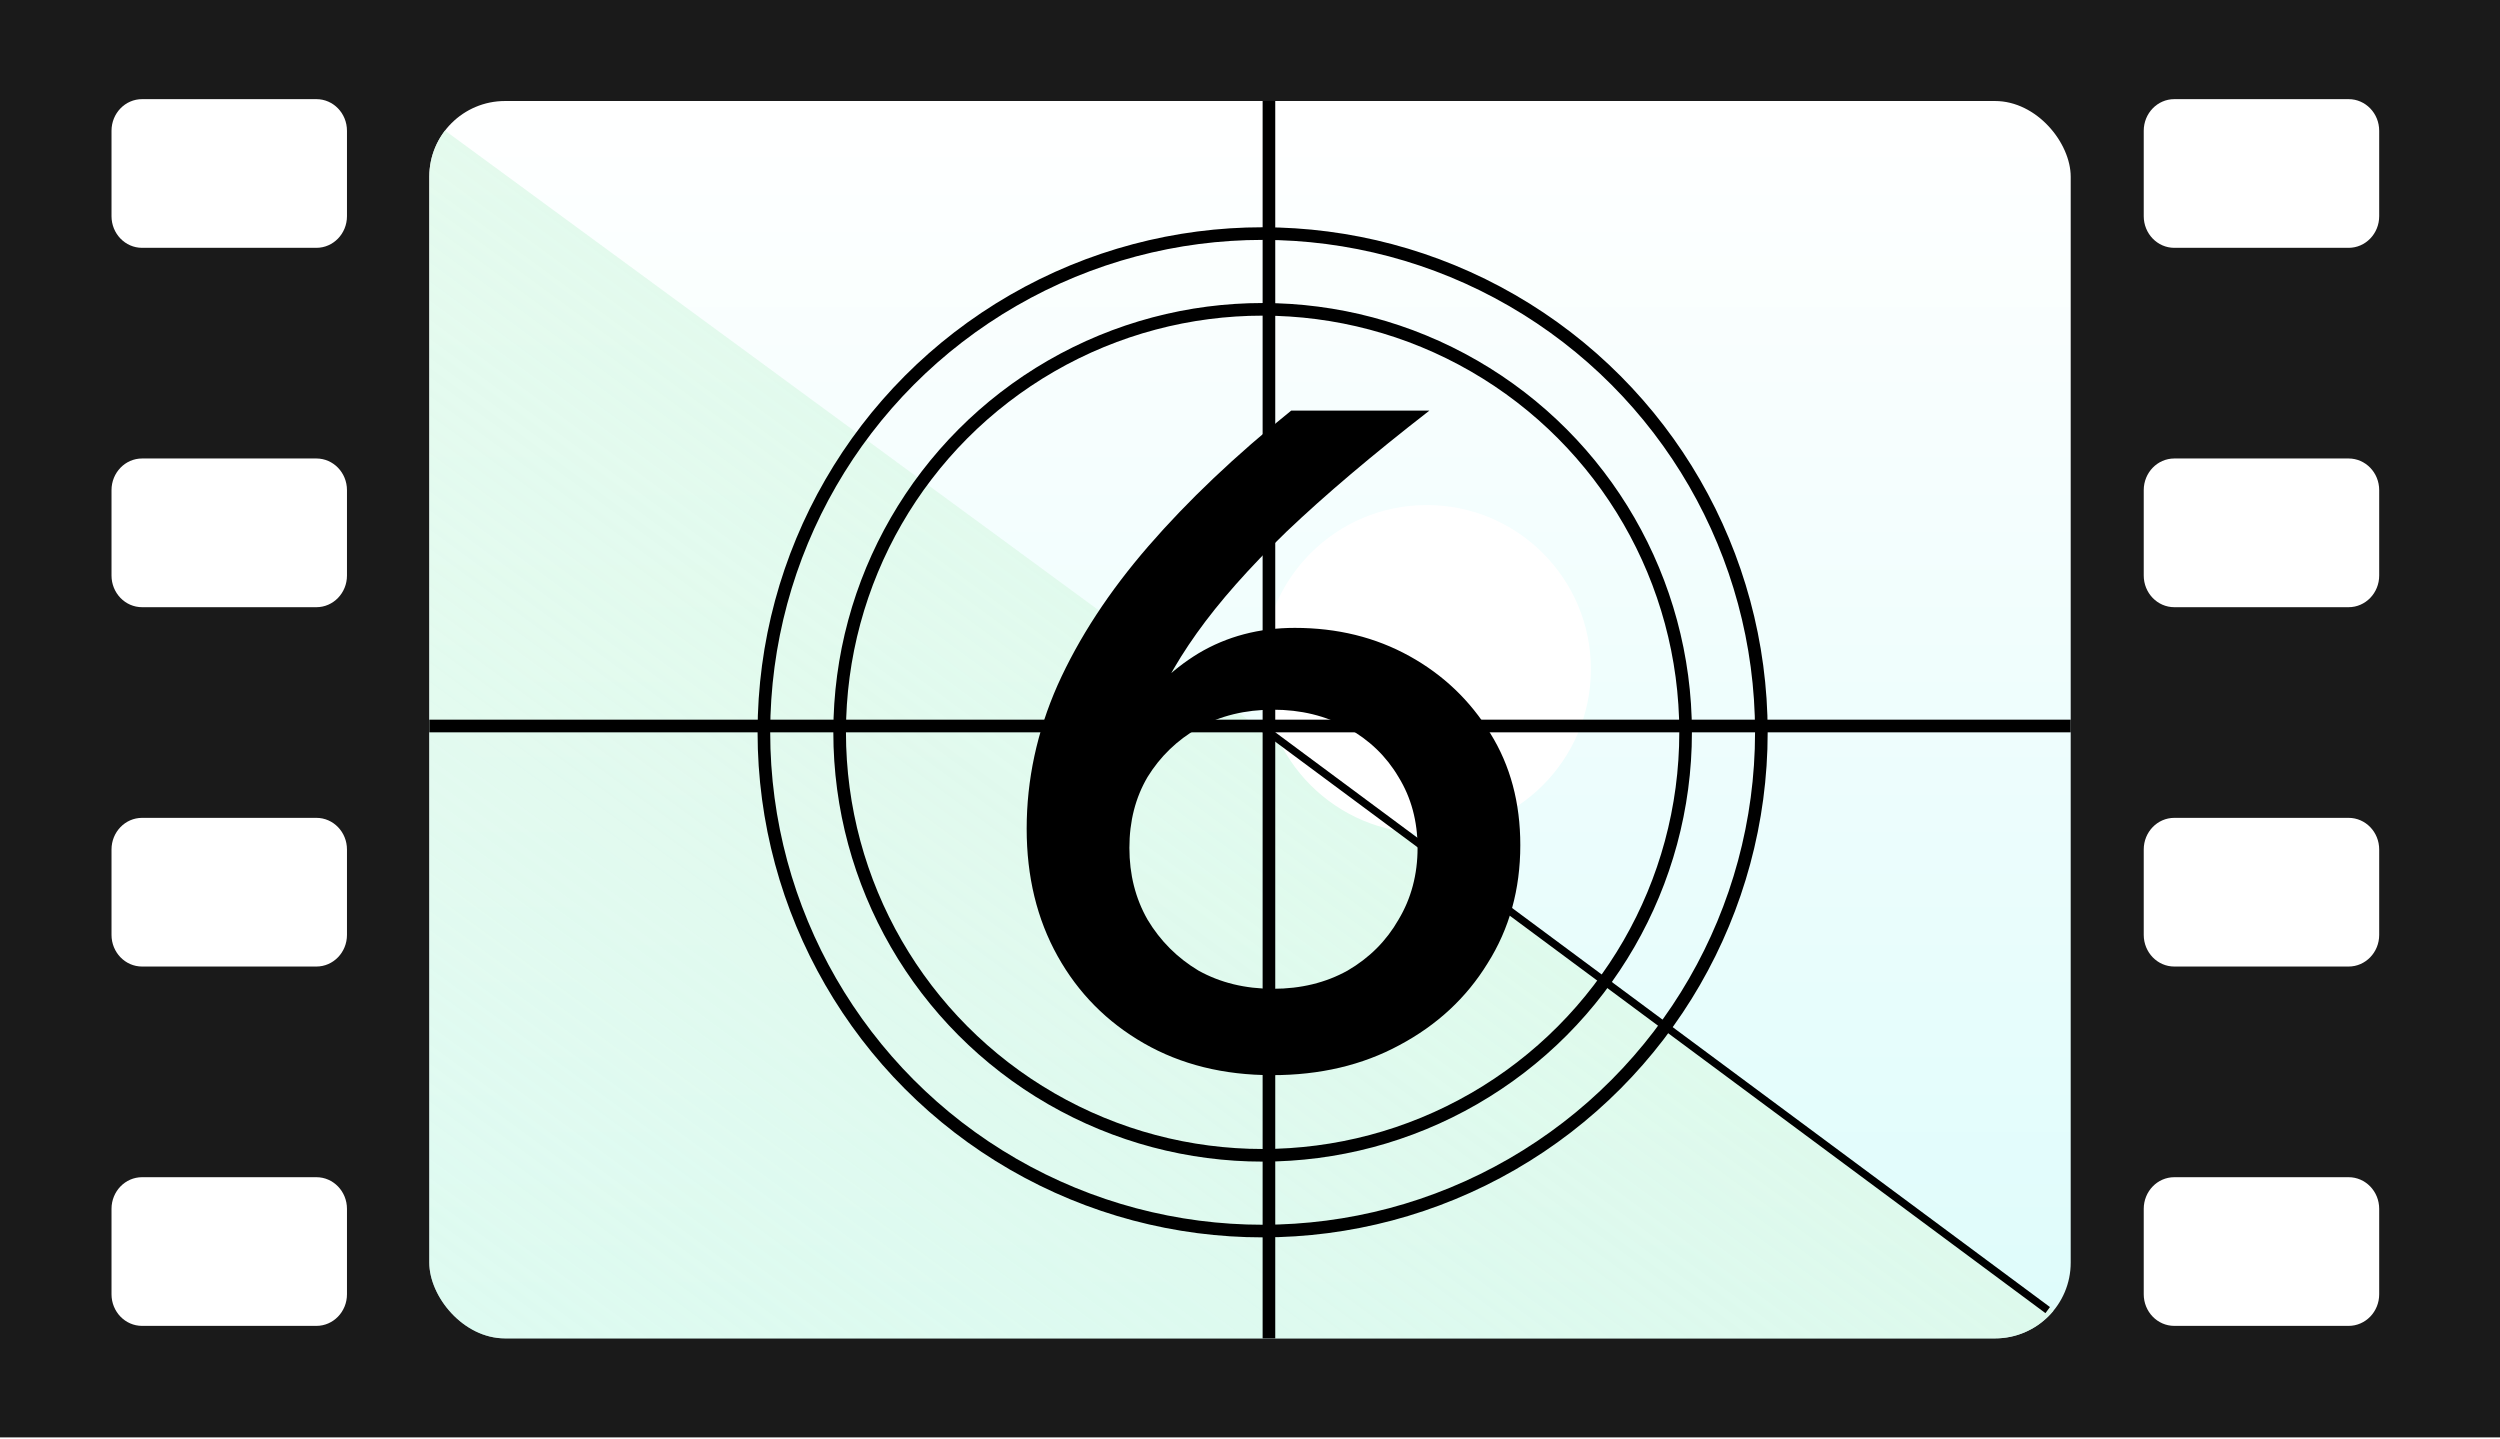
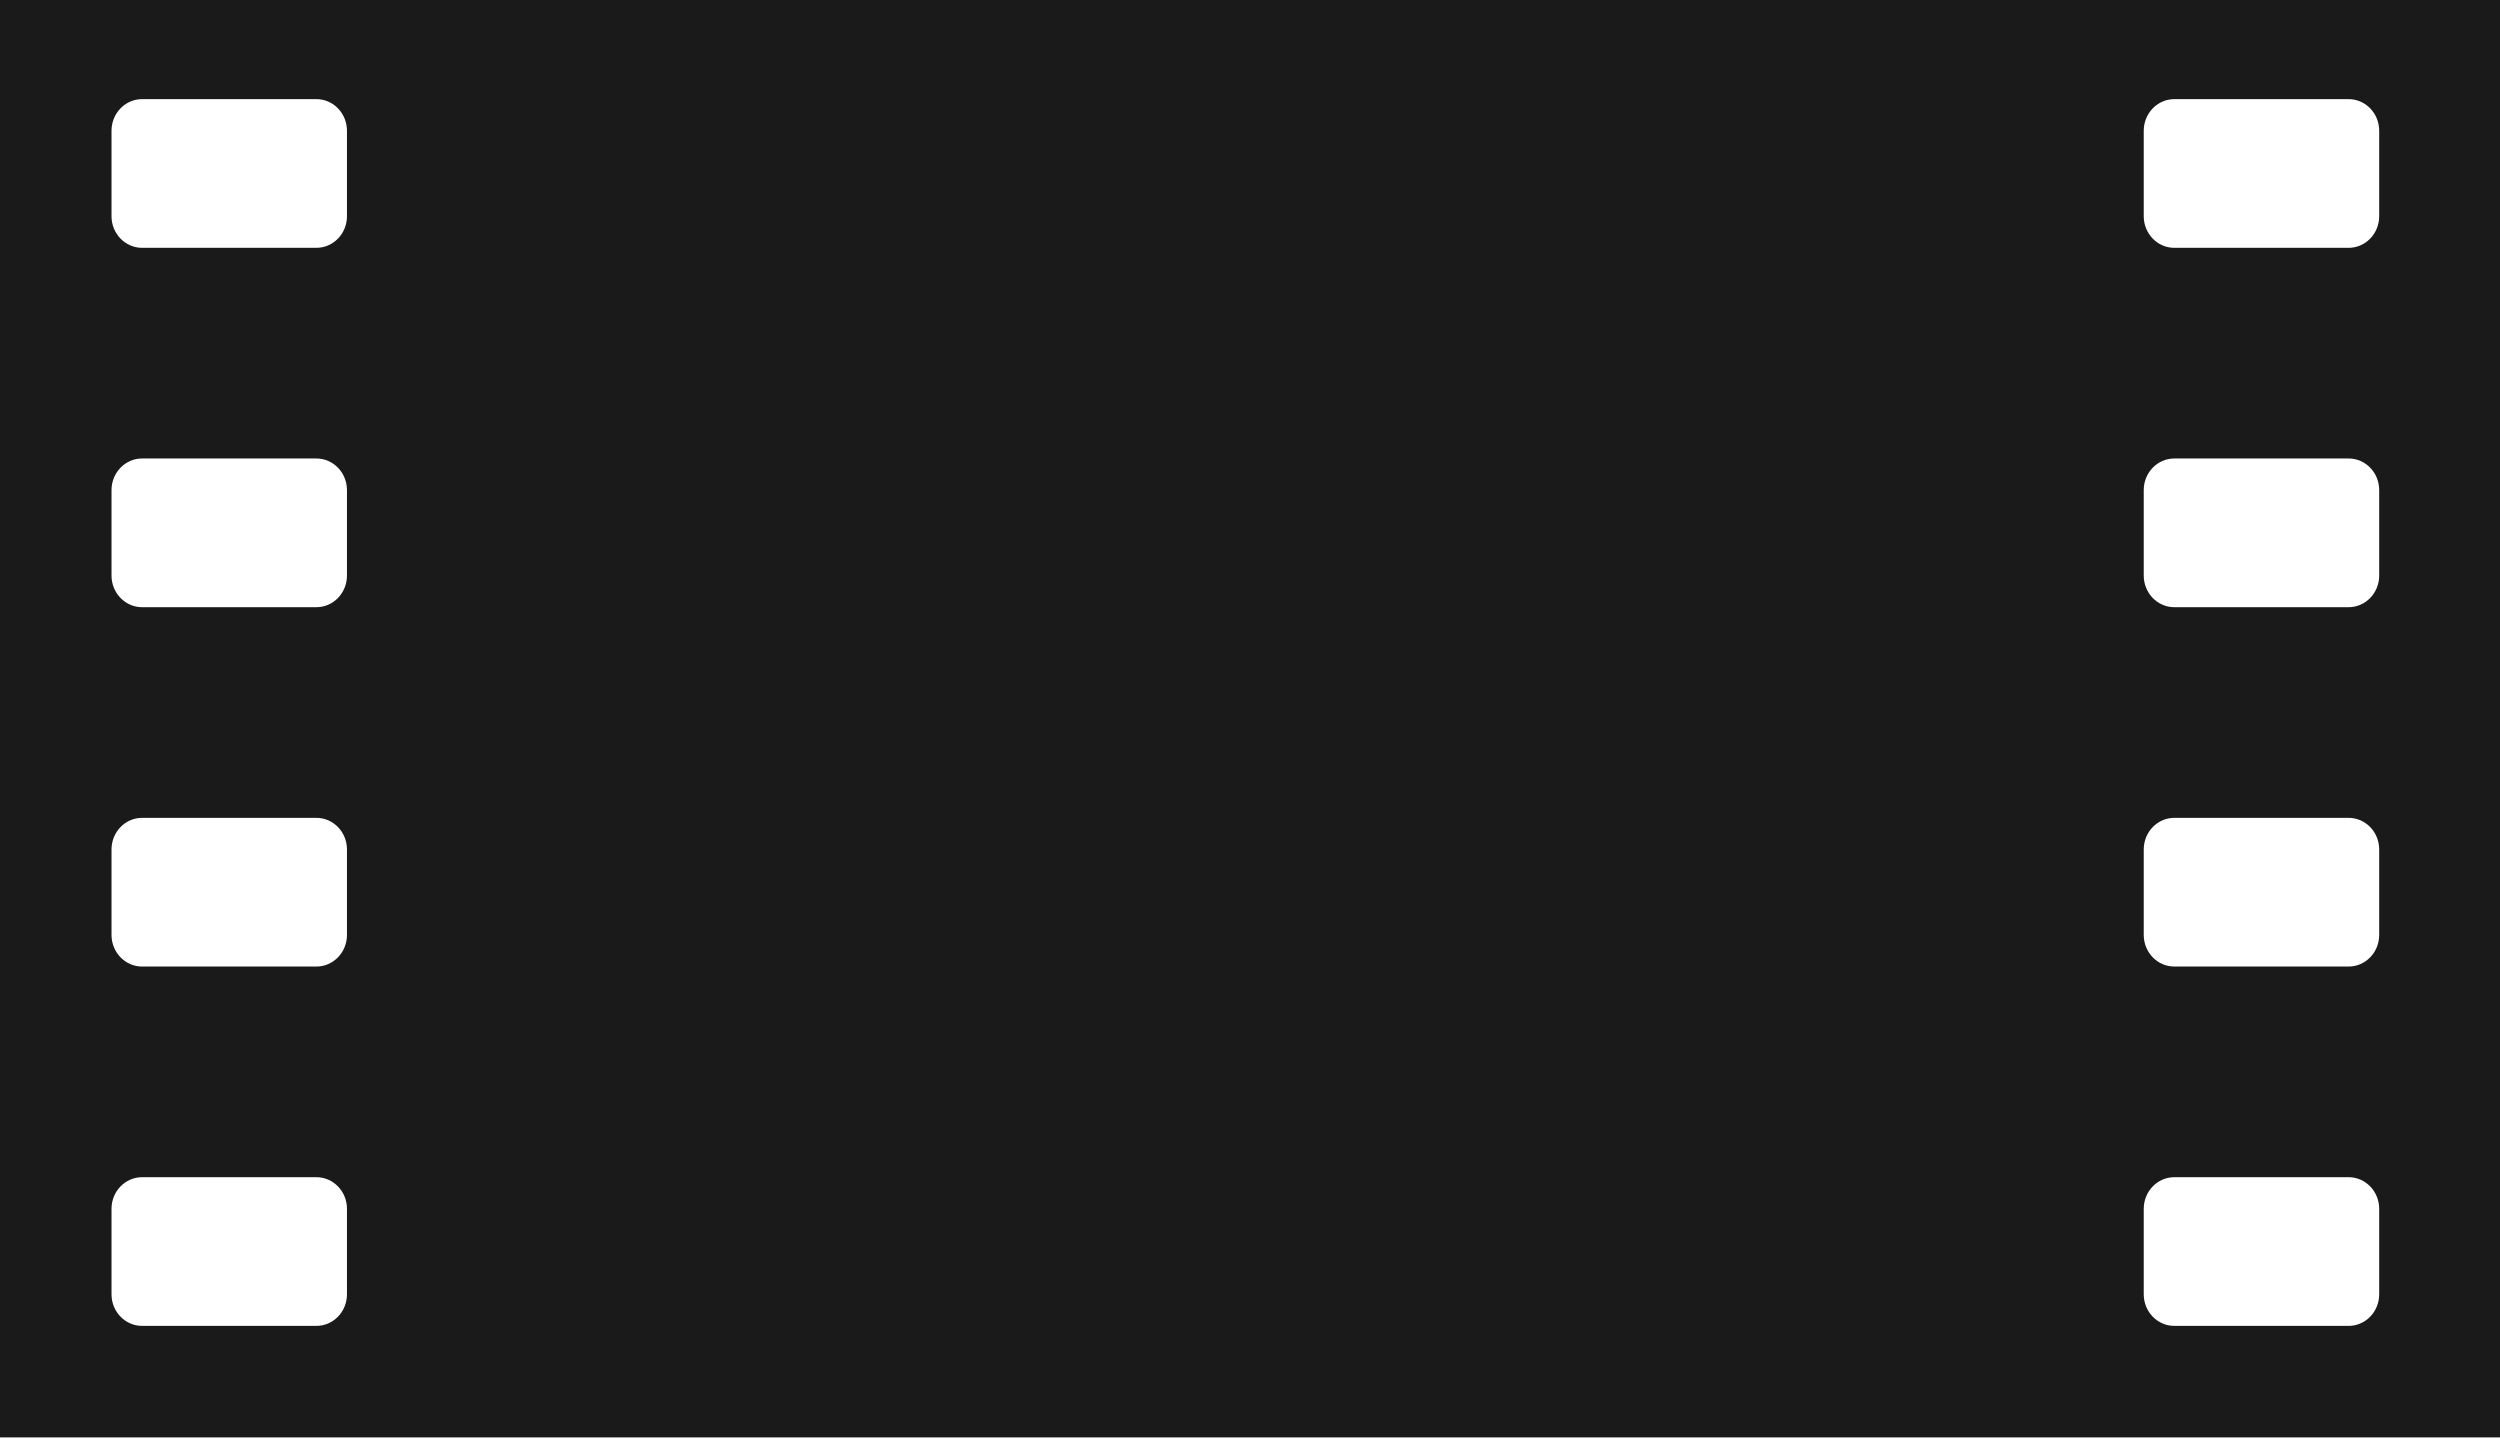
<svg xmlns="http://www.w3.org/2000/svg" width="99" height="57" viewBox="0 0 99 57" fill="none">
  <path d="M94.216 8.561C94.216 9.253 93.674 9.814 93.005 9.814H86.103C85.434 9.814 84.892 9.253 84.892 8.561V5.179C84.892 4.486 85.434 3.926 86.103 3.926H93.005C93.674 3.926 94.216 4.486 94.216 5.179V8.561ZM94.216 22.791C94.216 23.484 93.674 24.045 93.005 24.045H86.103C85.434 24.045 84.892 23.484 84.892 22.791V19.409C84.892 18.717 85.434 18.156 86.103 18.156H93.005C93.674 18.156 94.216 18.717 94.216 19.409V22.791ZM94.216 37.022C94.216 37.714 93.674 38.275 93.005 38.275H86.103C85.434 38.275 84.892 37.714 84.892 37.022V33.64C84.892 32.947 85.434 32.387 86.103 32.387H93.005C93.674 32.387 94.216 32.947 94.216 33.64V37.022ZM94.216 51.253C94.216 51.945 93.674 52.505 93.005 52.505H86.103C85.434 52.505 84.892 51.945 84.892 51.253V47.87C84.892 47.178 85.434 46.617 86.103 46.617H93.005C93.674 46.617 94.216 47.178 94.216 47.87V51.253ZM13.74 8.561C13.74 9.253 13.198 9.814 12.529 9.814H5.627C4.958 9.814 4.416 9.253 4.416 8.561V5.179C4.416 4.486 4.958 3.926 5.627 3.926H12.529C13.198 3.926 13.74 4.486 13.74 5.179V8.561ZM13.74 22.791C13.74 23.484 13.198 24.045 12.529 24.045H5.627C4.958 24.045 4.416 23.484 4.416 22.791V19.409C4.416 18.717 4.958 18.156 5.627 18.156H12.529C13.198 18.156 13.74 18.717 13.74 19.409V22.791ZM13.74 37.022C13.74 37.714 13.198 38.275 12.529 38.275H5.627C4.958 38.275 4.416 37.714 4.416 37.022V33.64C4.416 32.947 4.958 32.387 5.627 32.387H12.529C13.198 32.387 13.74 32.947 13.74 33.64V37.022ZM13.74 51.253C13.74 51.945 13.198 52.505 12.529 52.505H5.627C4.958 52.505 4.416 51.945 4.416 51.253V47.87C4.416 47.178 4.958 46.617 5.627 46.617H12.529C13.198 46.617 13.74 47.178 13.74 47.87V51.253ZM0 -5.72205e-05V56.922H99V-5.72205e-05H0Z" fill="#1A1A1A" />
  <g clip-path="url(#clip0_85_447)">
    <rect x="17" y="4" width="65" height="49" rx="3" fill="url(#paint0_linear_85_447)" />
-     <rect x="16.405" y="4.277" width="82.23" height="49.677" transform="rotate(36.274 16.405 4.277)" fill="url(#paint1_linear_85_447)" fill-opacity="0.8" />
    <g filter="url(#filter0_f_85_447)">
      <circle cx="56.5" cy="26.5" r="6.5" fill="white" />
    </g>
    <line x1="50.25" y1="4" x2="50.25" y2="53" stroke="black" stroke-width="0.5" />
    <line x1="16.996" y1="28.75" x2="82.004" y2="28.75" stroke="black" stroke-width="0.5" />
    <circle cx="50" cy="29" r="19.75" stroke="black" stroke-width="0.5" />
    <circle cx="50" cy="29" r="16.75" stroke="black" stroke-width="0.5" />
    <line x1="50.089" y1="28.88" x2="81.089" y2="51.88" stroke="black" stroke-width="0.3" />
-     <path d="M50.376 42.576C48.456 42.576 46.764 42.156 45.3 41.316C43.836 40.476 42.696 39.324 41.88 37.86C41.064 36.396 40.656 34.716 40.656 32.82C40.656 30.876 41.064 28.98 41.88 27.132C42.72 25.26 43.92 23.424 45.48 21.624C47.04 19.824 48.924 18.036 51.132 16.26H56.604C54.348 18.012 52.464 19.608 50.952 21.048C49.464 22.488 48.276 23.832 47.388 25.08C46.5 26.328 45.84 27.552 45.408 28.752L44.832 28.5C45.48 27.42 46.356 26.544 47.46 25.872C48.588 25.2 49.86 24.864 51.276 24.864C52.956 24.864 54.468 25.236 55.812 25.98C57.156 26.724 58.224 27.744 59.016 29.04C59.808 30.312 60.204 31.788 60.204 33.468C60.204 35.22 59.772 36.78 58.908 38.148C58.068 39.516 56.904 40.596 55.416 41.388C53.952 42.18 52.272 42.576 50.376 42.576ZM50.412 39.156C51.516 39.156 52.5 38.916 53.364 38.436C54.228 37.932 54.9 37.26 55.38 36.42C55.884 35.58 56.136 34.632 56.136 33.576C56.136 32.52 55.884 31.584 55.38 30.768C54.9 29.952 54.228 29.304 53.364 28.824C52.5 28.344 51.516 28.104 50.412 28.104C49.308 28.104 48.324 28.344 47.46 28.824C46.62 29.304 45.948 29.952 45.444 30.768C44.964 31.584 44.724 32.52 44.724 33.576C44.724 34.632 44.964 35.58 45.444 36.42C45.948 37.26 46.62 37.932 47.46 38.436C48.324 38.916 49.308 39.156 50.412 39.156Z" fill="black" />
+     <path d="M50.376 42.576C48.456 42.576 46.764 42.156 45.3 41.316C43.836 40.476 42.696 39.324 41.88 37.86C41.064 36.396 40.656 34.716 40.656 32.82C40.656 30.876 41.064 28.98 41.88 27.132C42.72 25.26 43.92 23.424 45.48 21.624C47.04 19.824 48.924 18.036 51.132 16.26H56.604C54.348 18.012 52.464 19.608 50.952 21.048C49.464 22.488 48.276 23.832 47.388 25.08C46.5 26.328 45.84 27.552 45.408 28.752L44.832 28.5C45.48 27.42 46.356 26.544 47.46 25.872C48.588 25.2 49.86 24.864 51.276 24.864C52.956 24.864 54.468 25.236 55.812 25.98C57.156 26.724 58.224 27.744 59.016 29.04C59.808 30.312 60.204 31.788 60.204 33.468C60.204 35.22 59.772 36.78 58.908 38.148C58.068 39.516 56.904 40.596 55.416 41.388C53.952 42.18 52.272 42.576 50.376 42.576ZM50.412 39.156C51.516 39.156 52.5 38.916 53.364 38.436C54.228 37.932 54.9 37.26 55.38 36.42C56.136 32.52 55.884 31.584 55.38 30.768C54.9 29.952 54.228 29.304 53.364 28.824C52.5 28.344 51.516 28.104 50.412 28.104C49.308 28.104 48.324 28.344 47.46 28.824C46.62 29.304 45.948 29.952 45.444 30.768C44.964 31.584 44.724 32.52 44.724 33.576C44.724 34.632 44.964 35.58 45.444 36.42C45.948 37.26 46.62 37.932 47.46 38.436C48.324 38.916 49.308 39.156 50.412 39.156Z" fill="black" />
  </g>
  <defs>
    <filter id="filter0_f_85_447" x="48" y="18" width="17" height="17" filterUnits="userSpaceOnUse" color-interpolation-filters="sRGB">
      <feFlood flood-opacity="0" result="BackgroundImageFix" />
      <feBlend mode="normal" in="SourceGraphic" in2="BackgroundImageFix" result="shape" />
      <feGaussianBlur stdDeviation="1" result="effect1_foregroundBlur_85_447" />
    </filter>
    <linearGradient id="paint0_linear_85_447" x1="49.5" y1="4" x2="49.5" y2="53" gradientUnits="userSpaceOnUse">
      <stop stop-color="white" />
      <stop offset="1" stop-color="#DEFCFB" />
    </linearGradient>
    <linearGradient id="paint1_linear_85_447" x1="57.52" y1="4.277" x2="57.52" y2="53.954" gradientUnits="userSpaceOnUse">
      <stop stop-color="#DDF9E9" />
      <stop offset="1" stop-color="#DDF9E9" stop-opacity="0.6" />
    </linearGradient>
    <clipPath id="clip0_85_447">
-       <rect x="17" y="4" width="65" height="49" rx="3" fill="white" />
-     </clipPath>
+       </clipPath>
  </defs>
</svg>